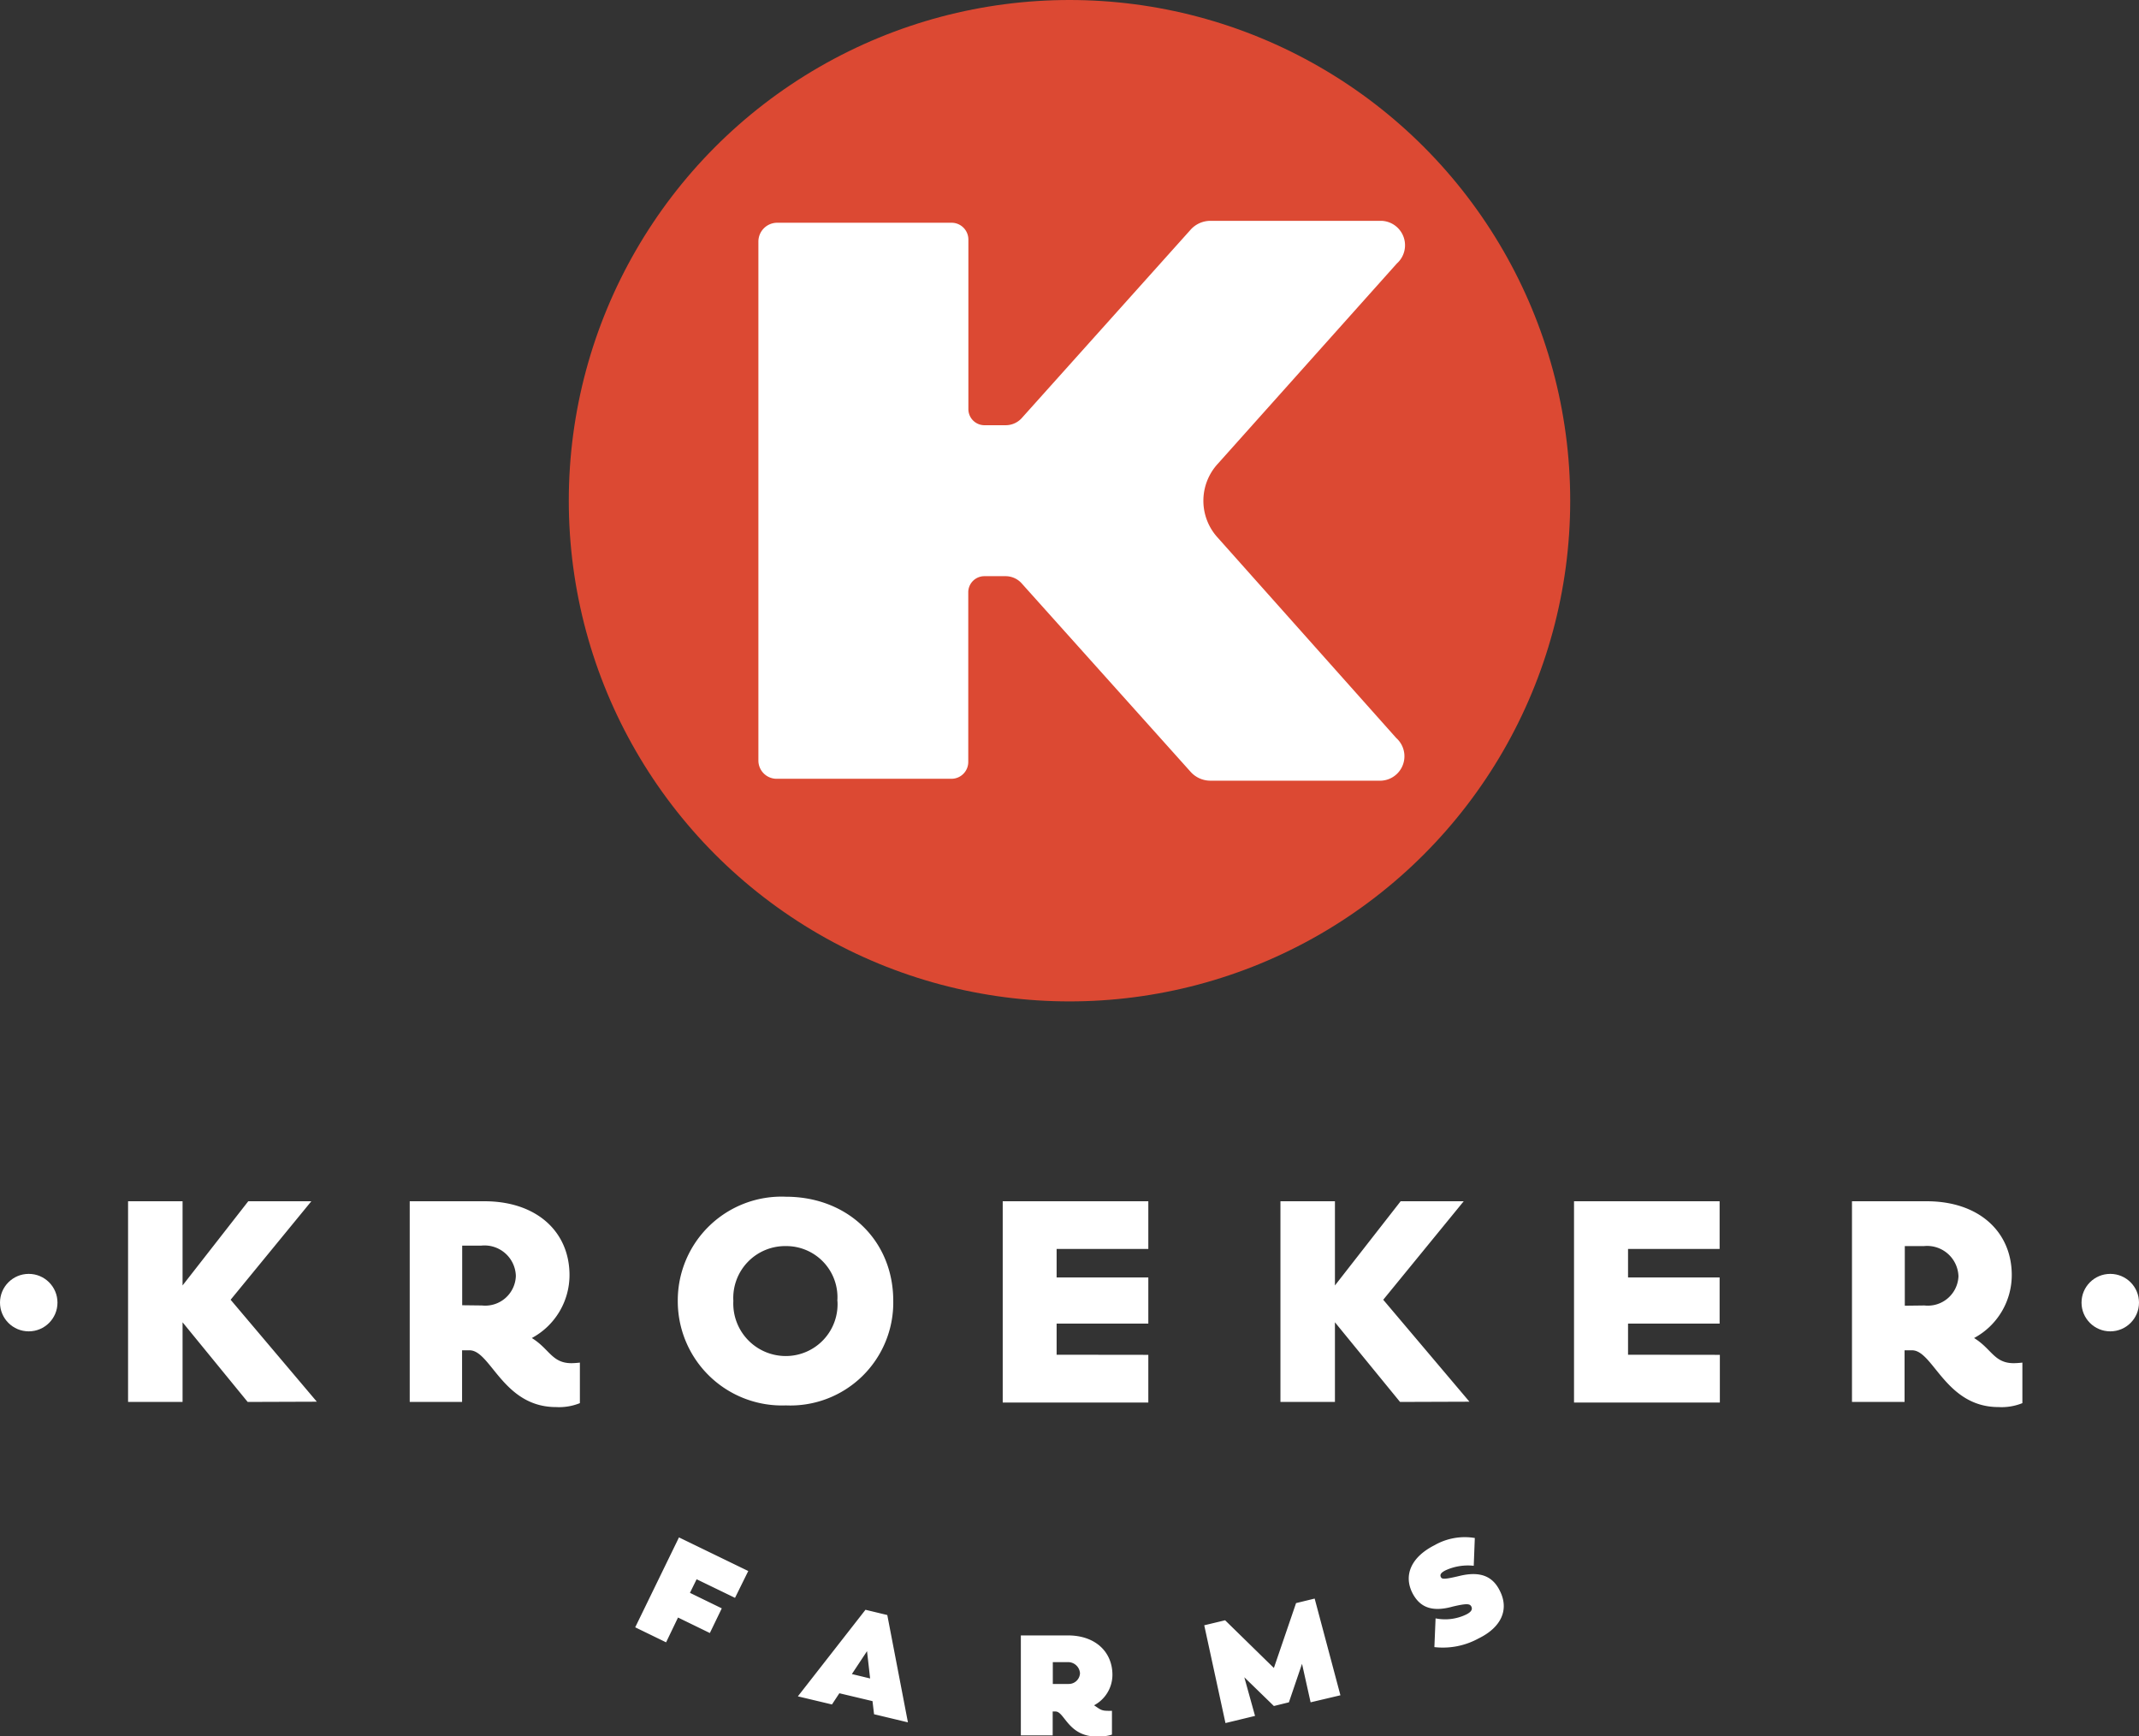
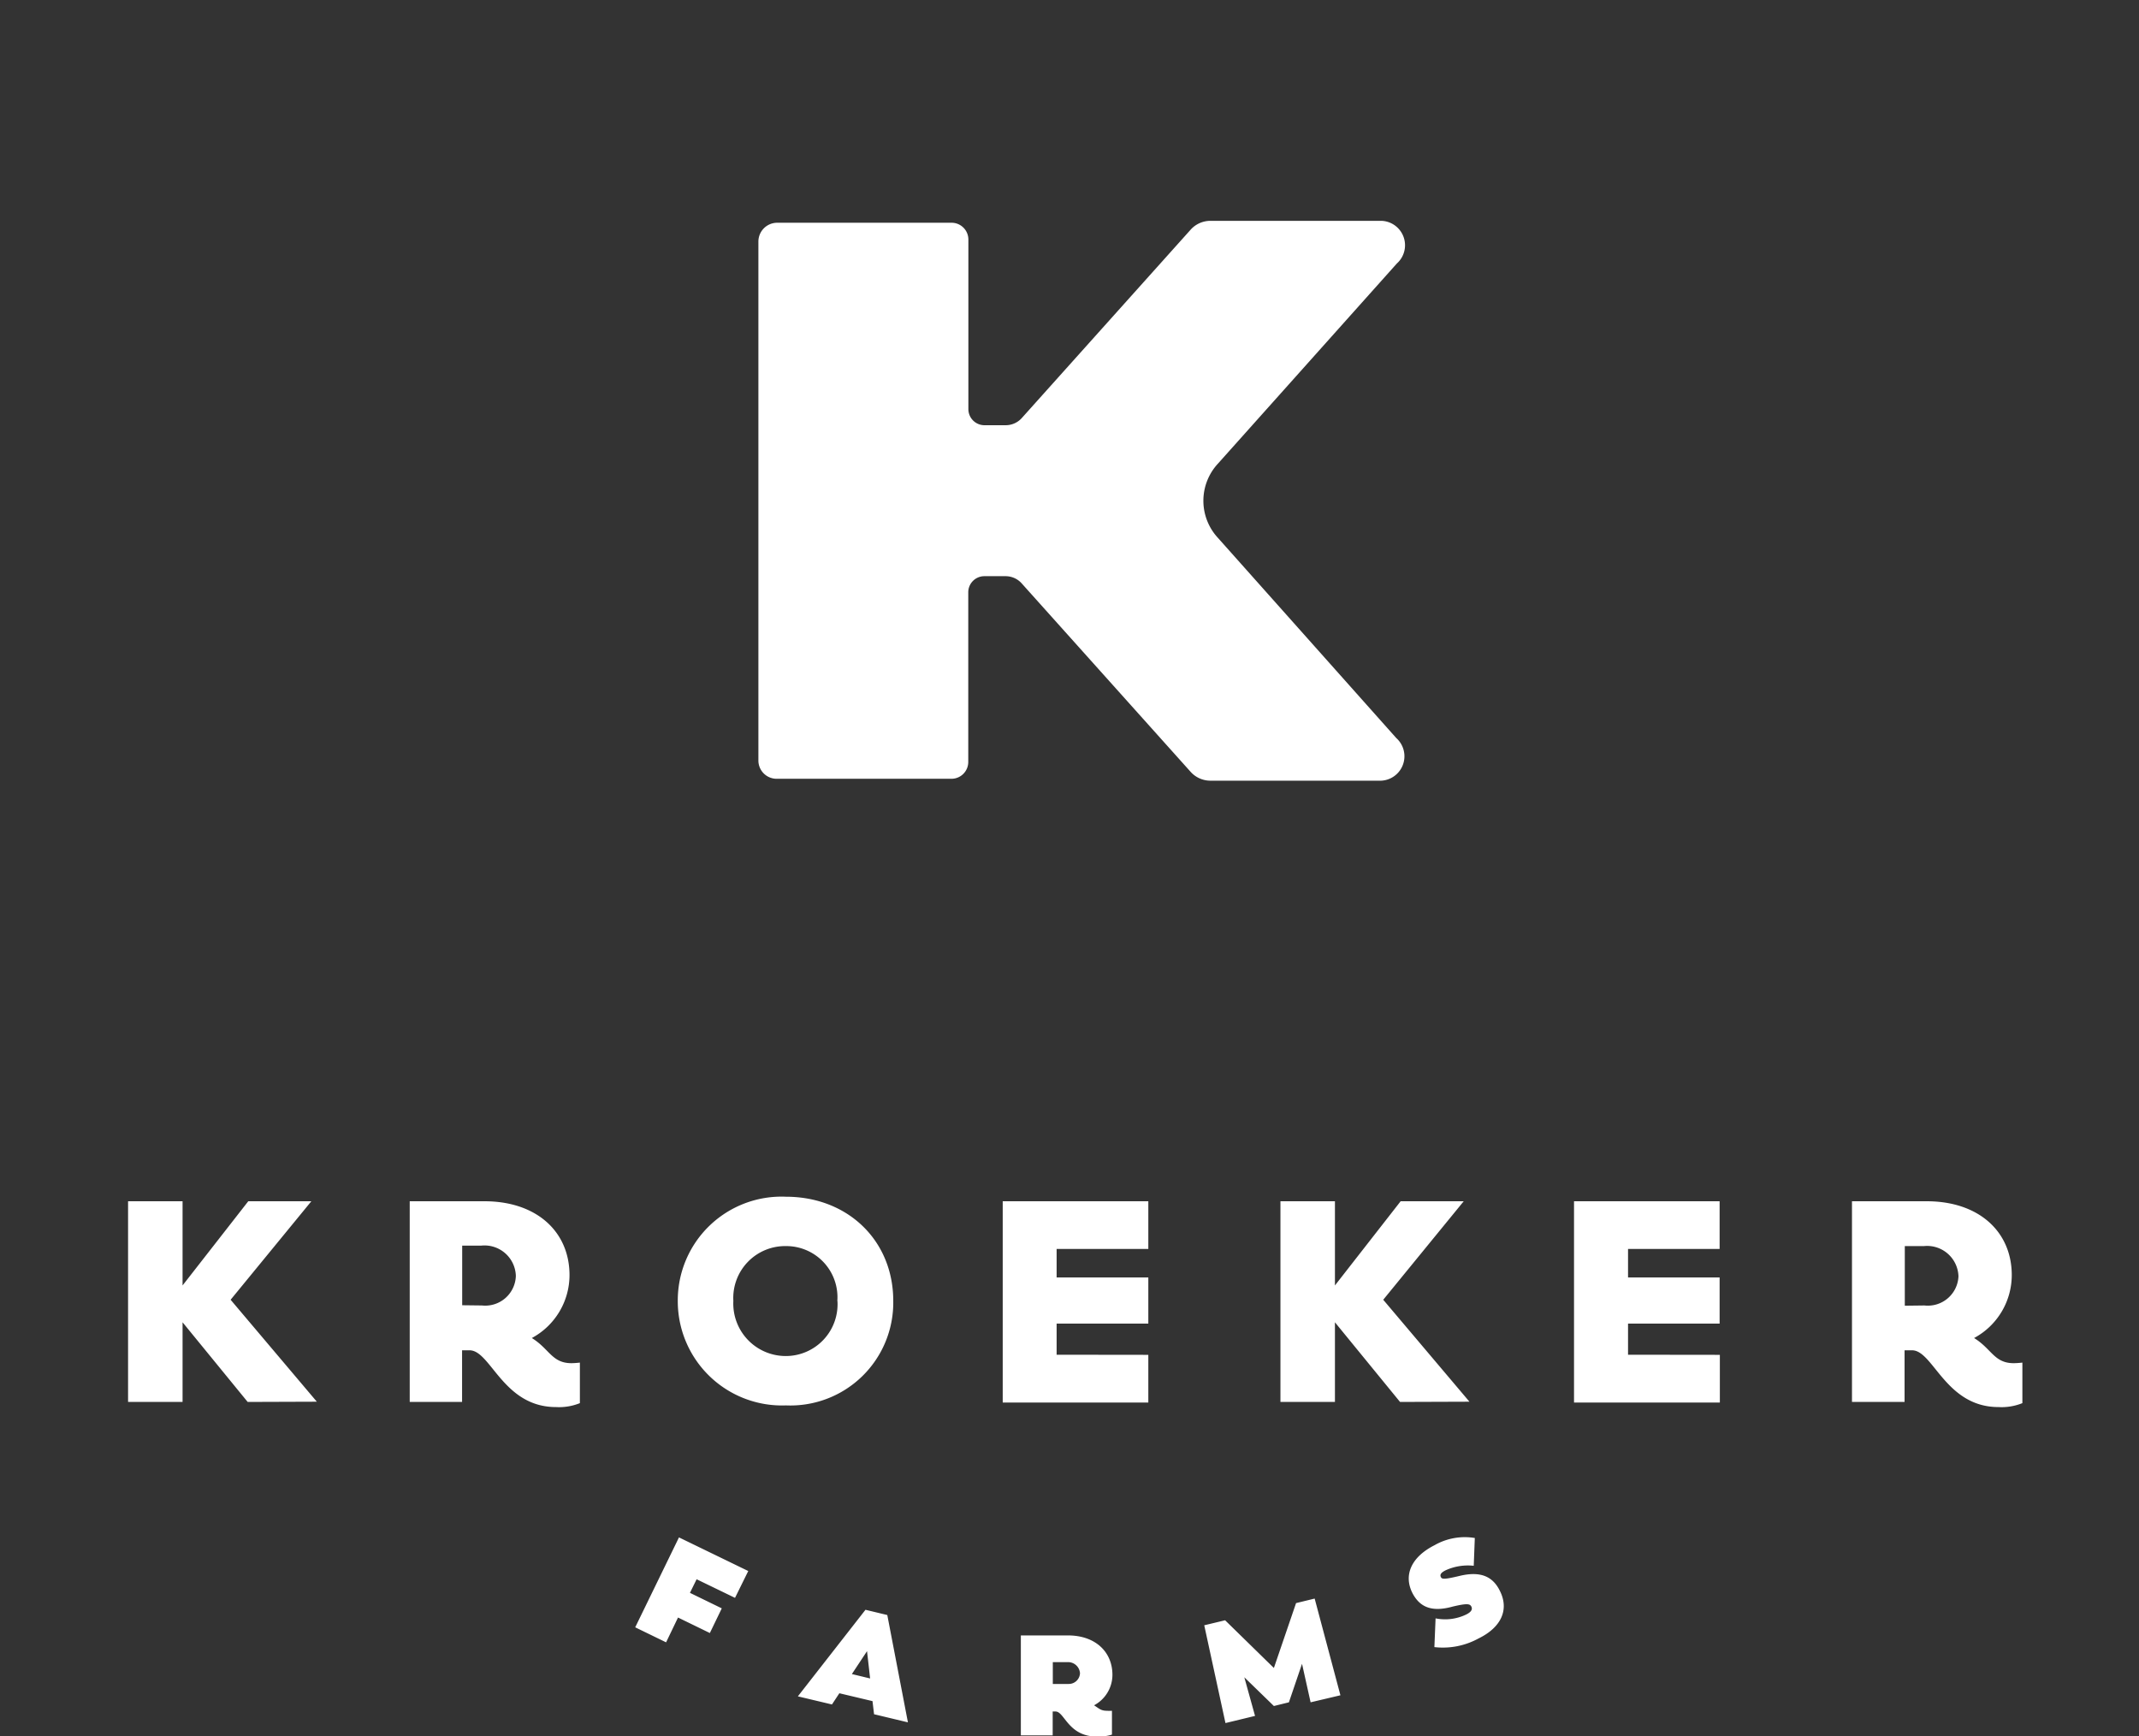
<svg xmlns="http://www.w3.org/2000/svg" viewBox="0 0 179.38 145.6">
  <rect x="0" y="0" width="179.38" height="145.6" fill="#333333" stroke="none" />
-   <circle cx="89.69" cy="41.99" r="41.99" fill="#dc4933" />
  <path d="M102.14 45.11a4.58 4.58 0 0 1 0-6.23l15-16.78a2.05 2.05 0 0 0-1.27-3.58h-14.33a2.23 2.23 0 0 0-1.69.74L85.66 35.09a1.82 1.82 0 0 1-1.33.57h-1.77a1.35 1.35 0 0 1-1.35-1.35V20.09a1.41 1.41 0 0 0-1.41-1.41H65.18a1.58 1.58 0 0 0-1.58 1.58v43.52a1.53 1.53 0 0 0 1.53 1.53h14.66a1.41 1.41 0 0 0 1.41-1.41V49.67a1.35 1.35 0 0 1 1.35-1.35h1.77a1.82 1.82 0 0 1 1.33.57l14.2 15.84a2.23 2.23 0 0 0 1.69.74h14.28a2.05 2.05 0 0 0 1.27-3.58zm-81.37 72.46l-5.46-6.68v6.68h-4.57v-16.83h4.57v7.06l5.51-7.06h5.29L19.34 109l7.23 8.55zm27.86-3.3v3.4a4.66 4.66 0 0 1-2 .33c-4.41 0-5.46-4.69-7.21-4.76h-.67v4.33h-4.39v-16.83h6.27c4.36 0 7.13 2.54 7.13 6.2a6 6 0 0 1-3.16 5.27c1.48.91 1.68 2.11 3.33 2.11a6.89 6.89 0 0 0 .7-.05zm-8.21-4.79a2.57 2.57 0 0 0 2.84-2.48 2.63 2.63 0 0 0-2.9-2.54h-1.6v5zm16.42-.38a8.7 8.7 0 0 1 9.07-8.74c5.17 0 9 3.66 9 8.74a8.63 8.63 0 0 1-9 8.76 8.74 8.74 0 0 1-9.07-8.76zm13.38 0a4.29 4.29 0 0 0-4.31-4.6 4.35 4.35 0 0 0-4.41 4.6 4.4 4.4 0 0 0 4.41 4.62 4.34 4.34 0 0 0 4.32-4.62zm26.08 4.52v4H84.09v-16.88H96.3v4h-7.69v2.39h7.69V111h-7.69v2.61zm21.11 3.95l-5.46-6.68v6.68h-4.57v-16.83h4.57v7.06l5.51-7.06h5.29L116 109l7.23 8.55zm26.82-3.95v4H132v-16.88h12.21v4h-7.68v2.39h7.68V111h-7.68v2.61zm25.37.65v3.4a4.66 4.66 0 0 1-2 .33c-4.41 0-5.46-4.69-7.21-4.76h-.67v4.33h-4.41v-16.83h6.27c4.36 0 7.13 2.54 7.13 6.2a6 6 0 0 1-3.16 5.27c1.48.91 1.68 2.11 3.33 2.11a6.89 6.89 0 0 0 .72-.05zm-8.21-4.79a2.57 2.57 0 0 0 2.85-2.44 2.63 2.63 0 0 0-2.9-2.54h-1.6v5z" fill="#fff" />
-   <circle cx="2.41" cy="109.24" r="2.41" fill="#fff" />
-   <circle cx="176.97" cy="109.24" r="2.41" fill="#fff" />
  <path d="M92.86 143.47a3.07 3.07 0 0 0 .39 0v2a3.83 3.83 0 0 1-1.27.16c-2.38 0-2.7-2.06-3.44-2.1h-.26v2h-2.67v-8.38h3.95c2.3 0 3.73 1.38 3.73 3.31a2.9 2.9 0 0 1-1.54 2.55c.46.3.58.46 1.11.46zm-3.24-2.25a.94.94 0 0 0 .95-.9 1 1 0 0 0-1-.93h-1.28v1.83zm-31.2-8.78l-.56 1.14 2.67 1.3-1 2.07-2.67-1.3-1 2.08-2.59-1.26 3.67-7.54 5.81 2.82-1.11 2.25zm14.75 10.22l-2.78-.66-.62.94-2.86-.68 5.67-7.26 1.83.44 1.73 9-2.84-.68zm-.2-1.9l-.26-2.29-1.27 1.92zm36.94 2l-.72-3.23-1.1 3.23-1.26.31-2.48-2.41.9 3.24-2.48.6-1.78-8.2 1.75-.42 4.09 4 1.86-5.44 1.56-.38 2.16 8.11zm10.38-4.63l.1-2.41a4.06 4.06 0 0 0 2.58-.33c.4-.2.54-.42.42-.66s-.37-.28-1.56 0c-1.75.49-2.77.06-3.39-1.15-.74-1.48-.11-3 1.87-4a5.1 5.1 0 0 1 3.37-.6l-.09 2.33a4.5 4.5 0 0 0-2.36.38c-.4.2-.49.37-.4.56s.27.22 1.57-.09c1.7-.41 2.77 0 3.38 1.25.79 1.56.14 3.06-1.8 4a6.2 6.2 0 0 1-3.69.72z" fill="#fff" />
</svg>